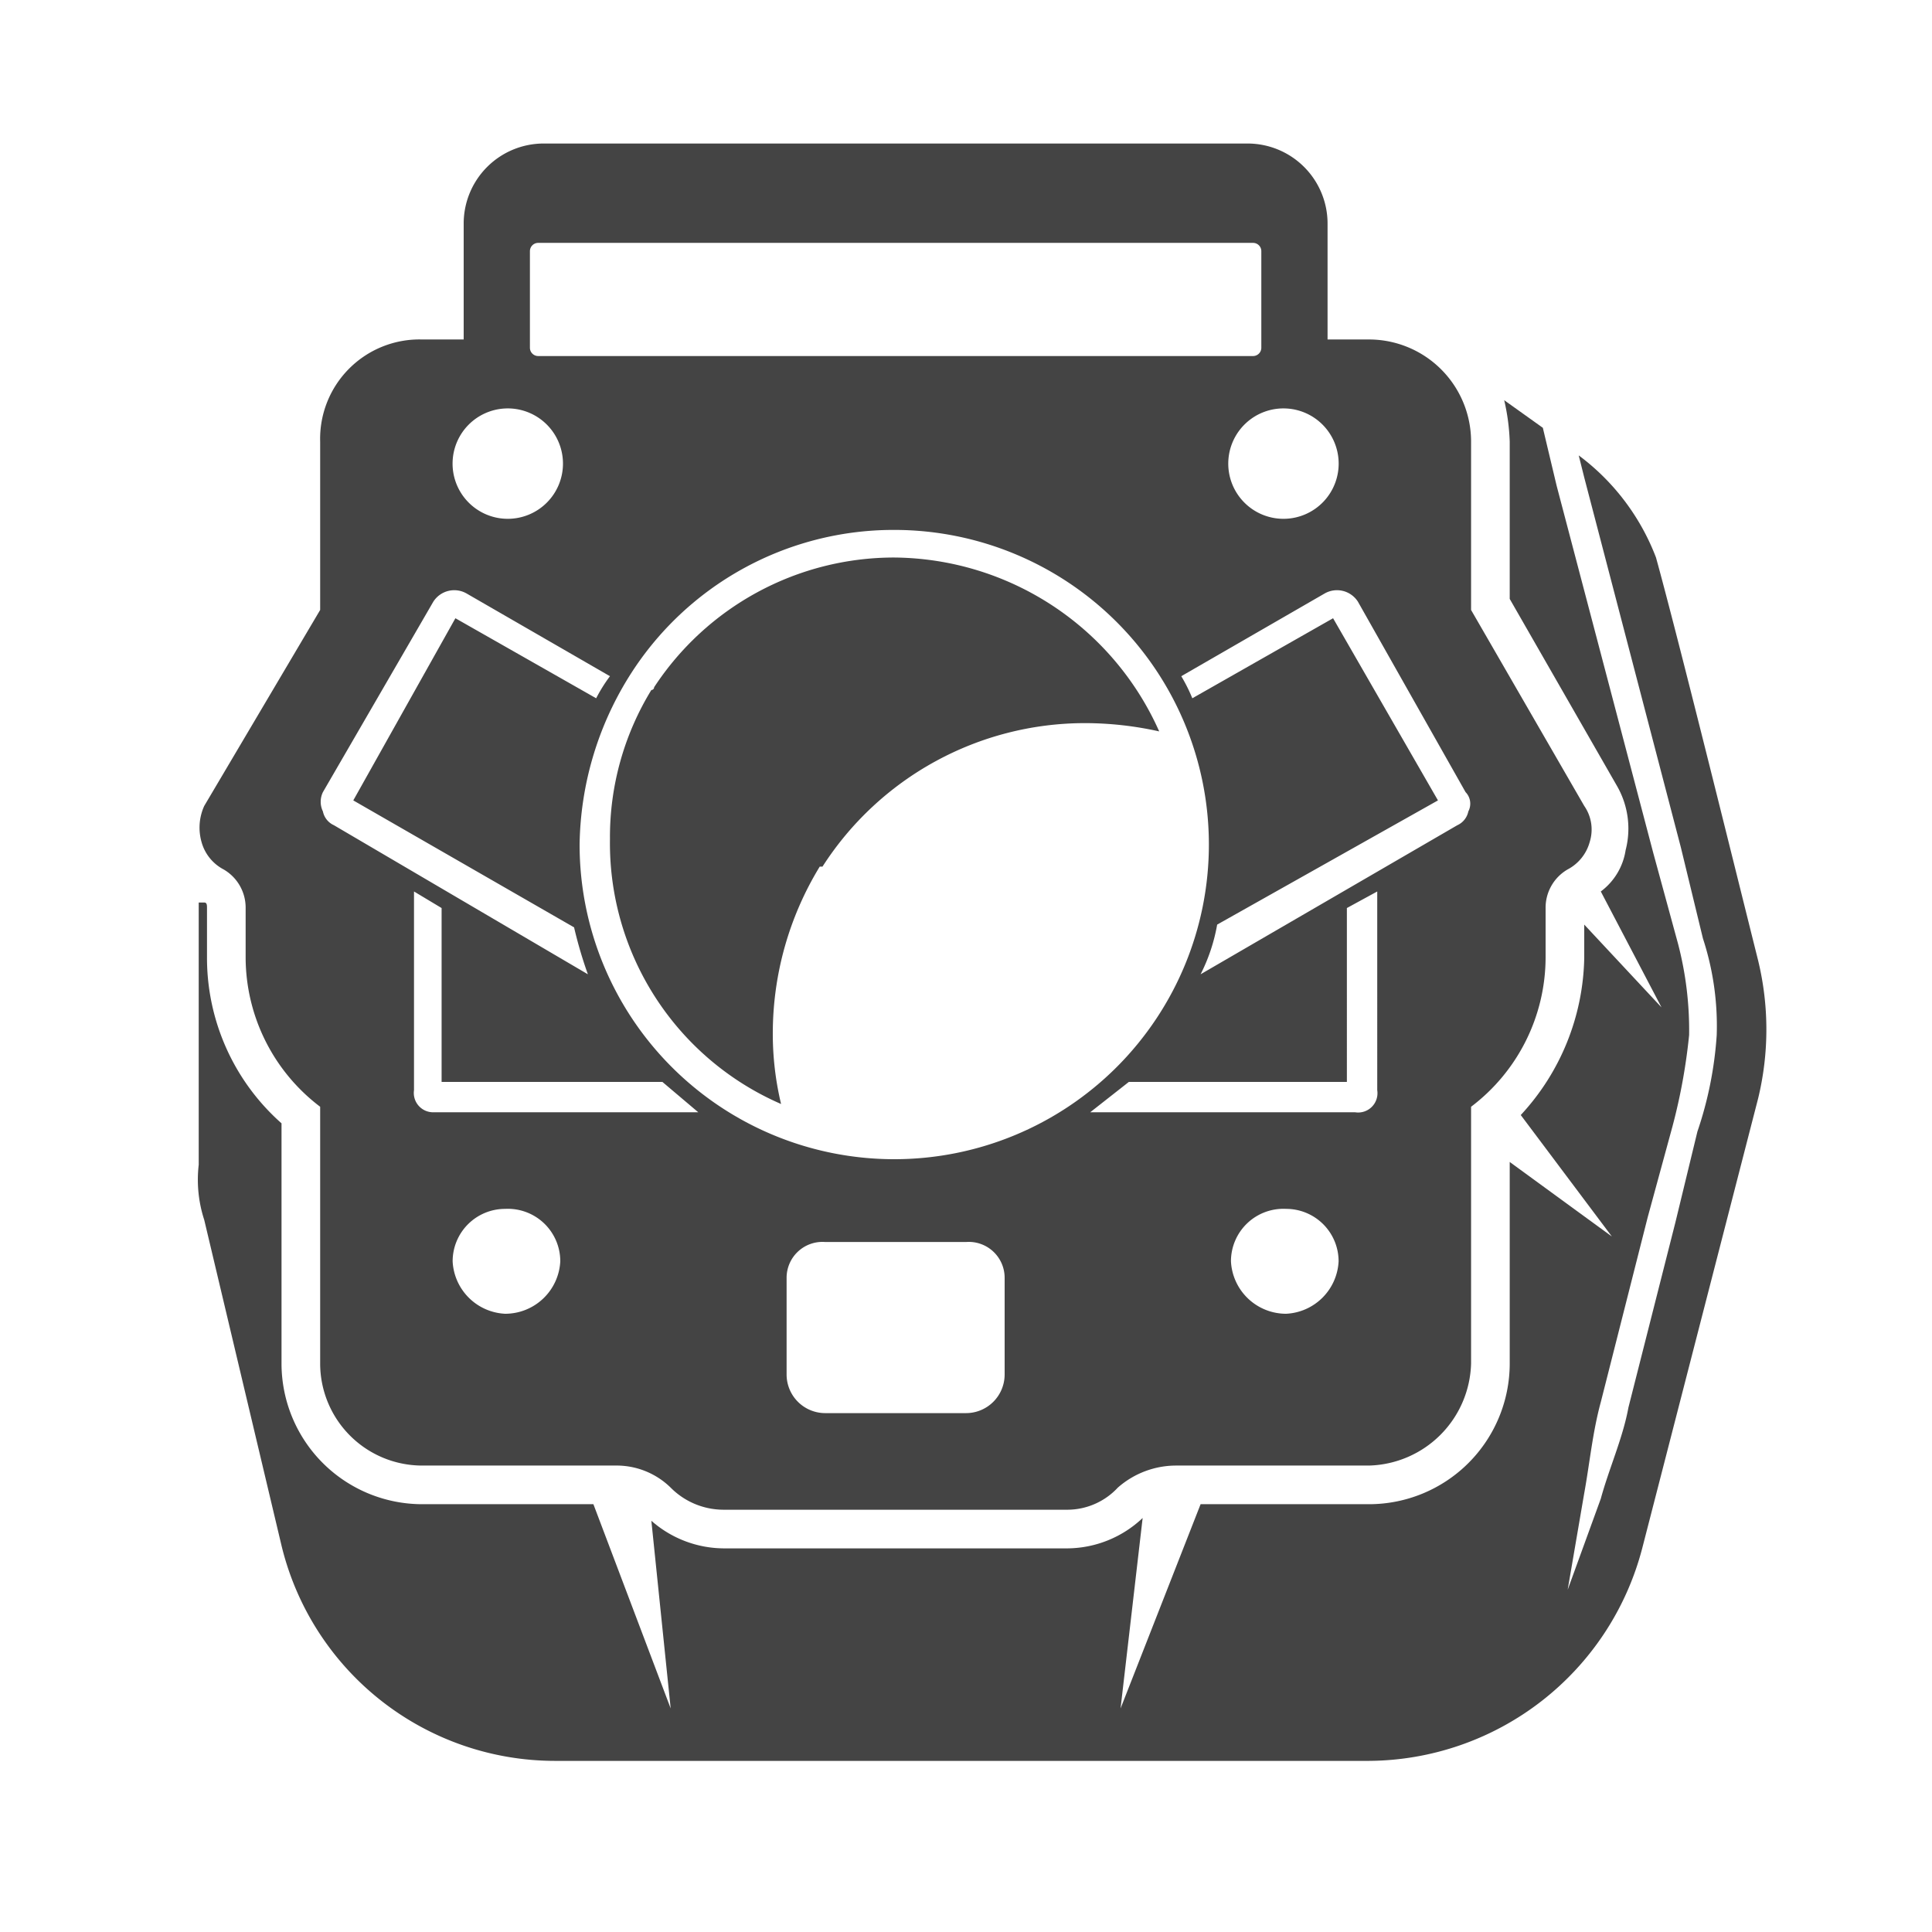
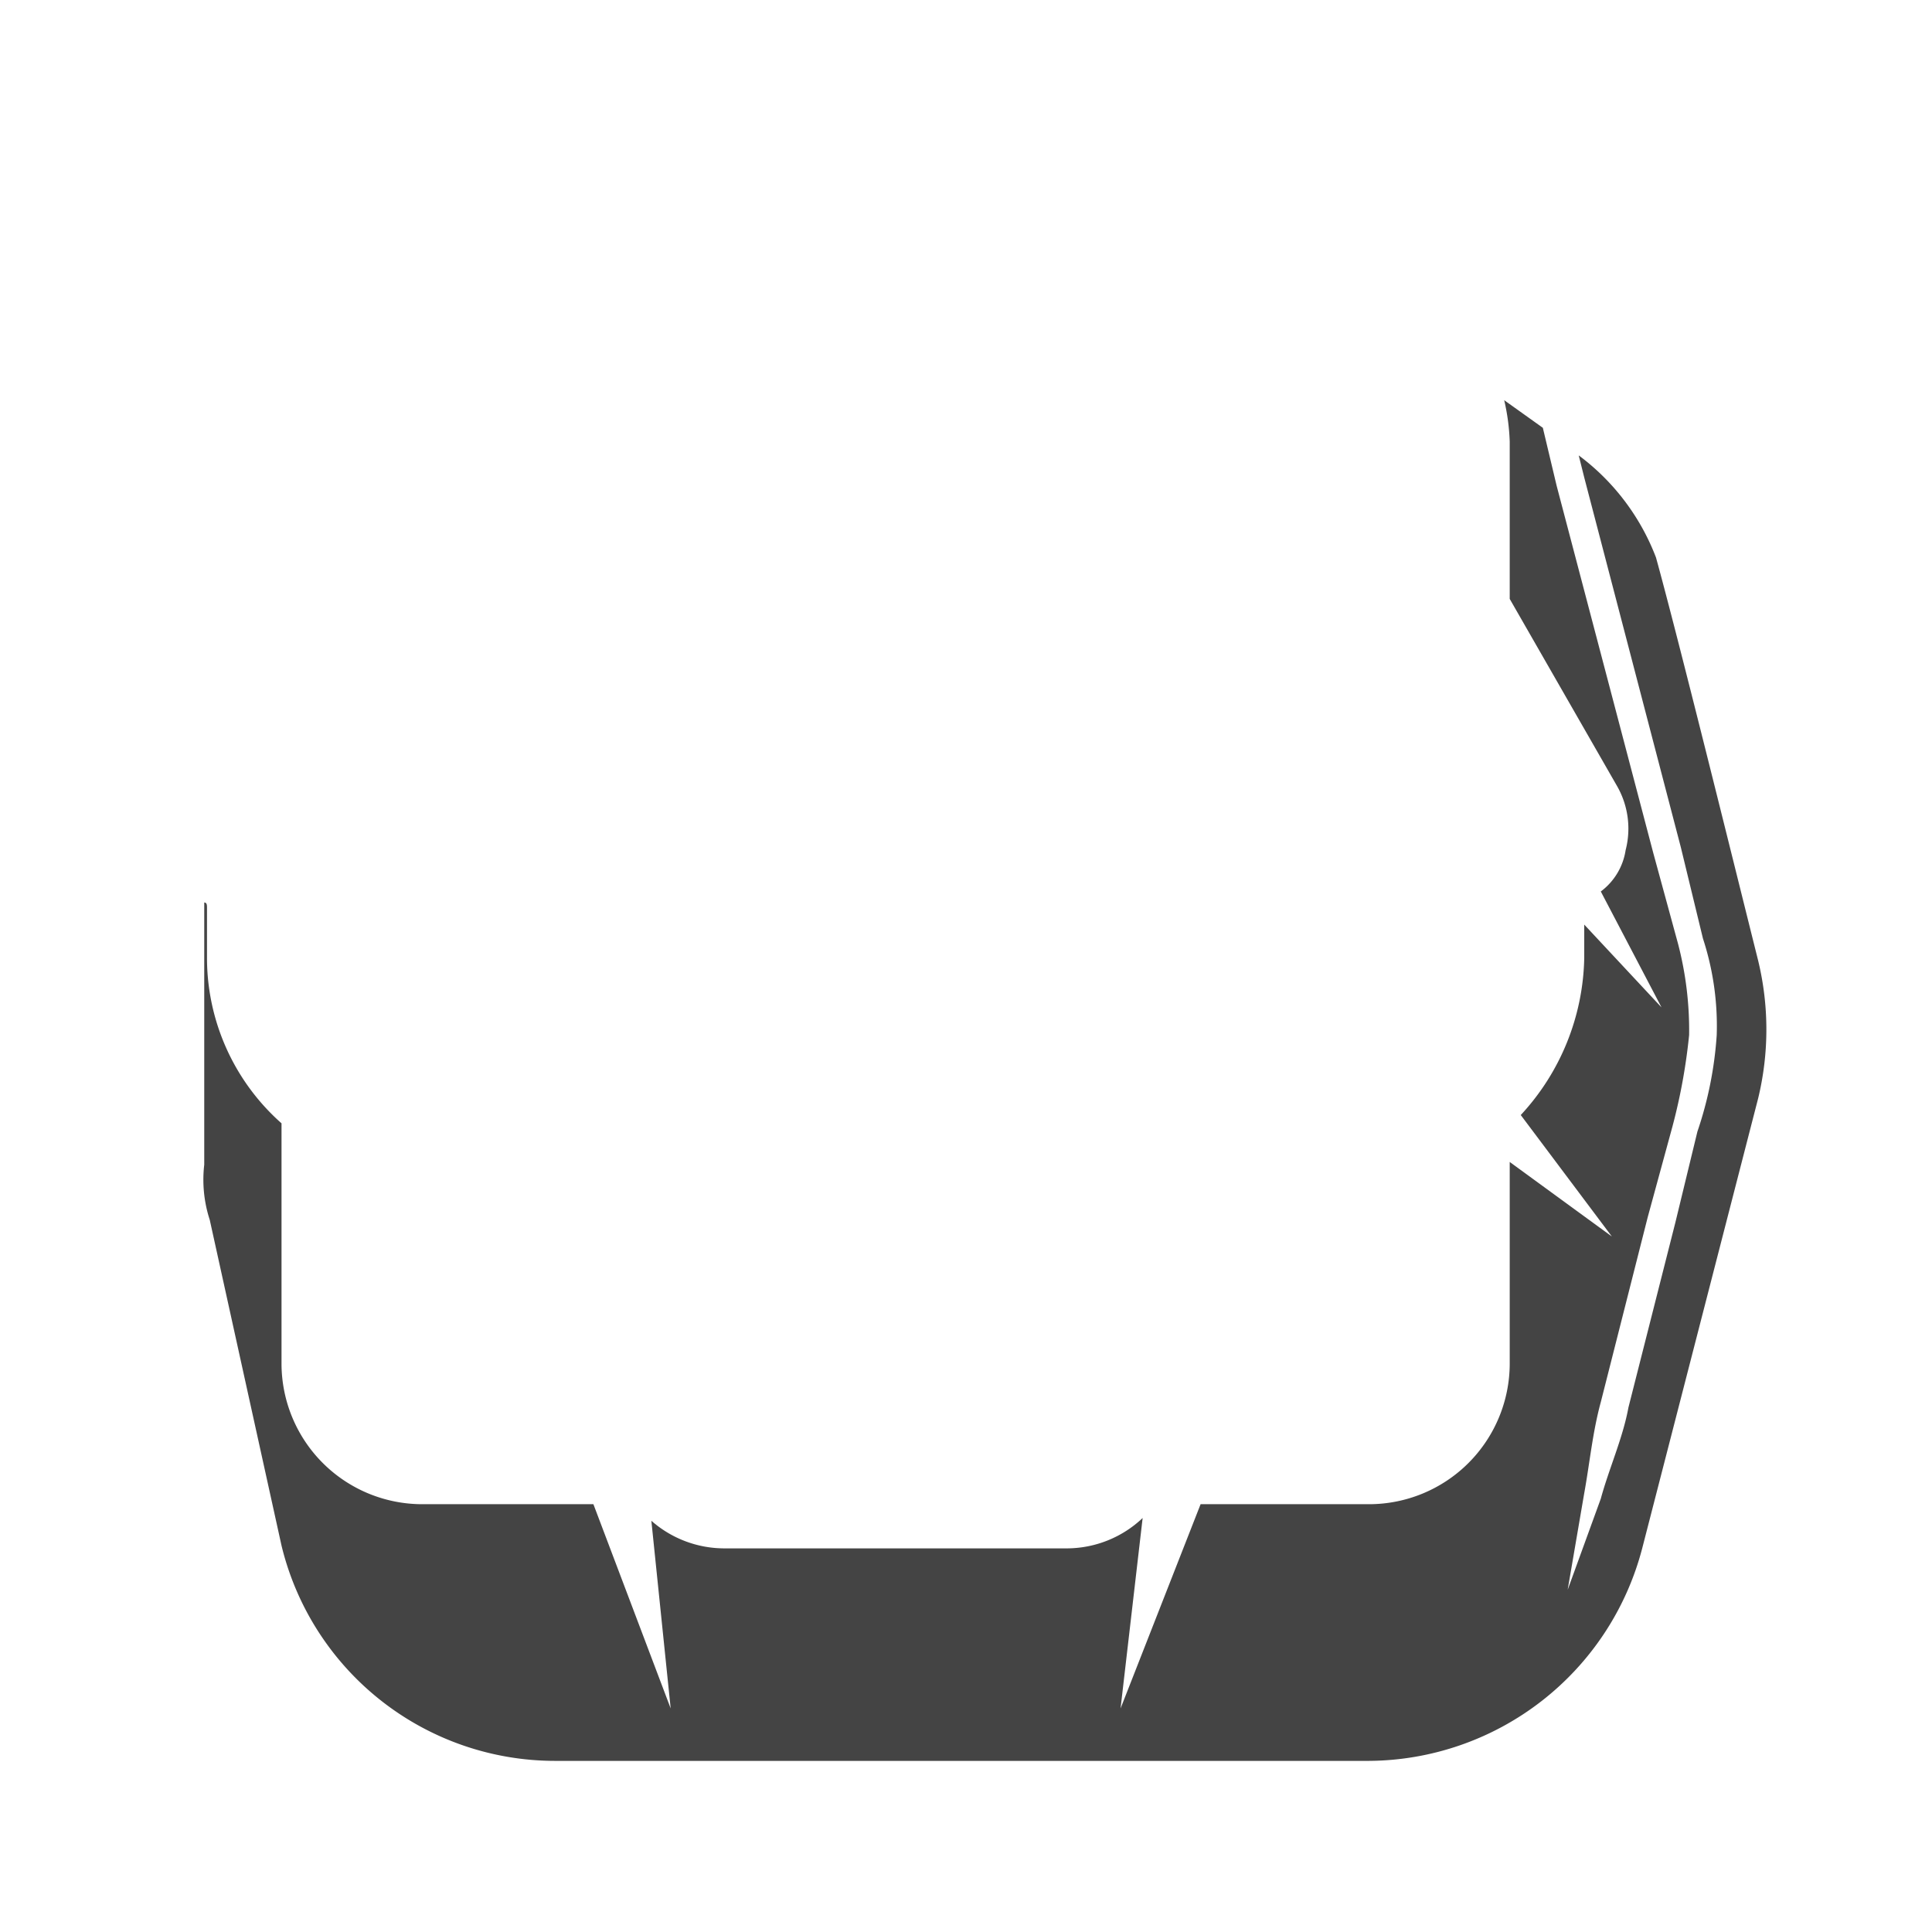
<svg xmlns="http://www.w3.org/2000/svg" viewBox="0 0 70 70">
  <title>02-Zylinder</title>
-   <path d="M8.1,31.5a1.6,1.6,0,0,1,.8,1.4v1.8a6.8,6.8,0,0,0,2.7,5.4v9.3a3.7,3.7,0,0,0,3.7,3.7h7a2.8,2.8,0,0,1,2,.8,2.7,2.7,0,0,0,1.9.8H38.7a2.5,2.5,0,0,0,1.8-.8,3.2,3.2,0,0,1,2.1-.8h7a3.8,3.8,0,0,0,3.7-3.7V40.1A6.8,6.8,0,0,0,56,34.7V32.9a1.6,1.6,0,0,1,.8-1.4,1.6,1.6,0,0,0,.8-1,1.5,1.5,0,0,0-.2-1.3l-4.1-7.1V16a3.7,3.7,0,0,0-3.7-3.7H48.1V8.1a2.9,2.9,0,0,0-2.9-2.9H19.7a2.9,2.9,0,0,0-2.9,2.9v4.2H15.3A3.6,3.6,0,0,0,11.6,16v6.1L7.4,29.2a1.9,1.9,0,0,0-.1,1.3A1.6,1.6,0,0,0,8.1,31.5ZM18.3,47.6a2,2,0,0,1-1.9-1.9,1.9,1.9,0,0,1,1.9-1.9,1.9,1.9,0,0,1,2,1.9A2,2,0,0,1,18.3,47.6Zm-2.6-7.3a.7.7,0,0,1-.7-.8V32.3l1,.6v6.3h8l1.3,1.1Zm20.7,9.5A1.4,1.4,0,0,1,35,51.2H29.9a1.4,1.4,0,0,1-1.4-1.4V46.3A1.3,1.3,0,0,1,29.9,45H35a1.3,1.3,0,0,1,1.4,1.3Zm-4-7.8A11.4,11.4,0,0,1,21,30.6a11.8,11.8,0,0,1,1.8-6.1h0a11.3,11.3,0,0,1,9.6-5.3,11.4,11.4,0,1,1,0,22.8Zm14.2,5.6a2,2,0,0,1-2-1.9,1.9,1.9,0,0,1,2-1.9,1.9,1.9,0,0,1,1.9,1.9A2,2,0,0,1,46.6,47.6Zm3.3-8.1a.7.7,0,0,1-.8.8H39.5l1.4-1.1h7.9V32.9l1.1-.6Zm-.7-17.7,3.9,6.9a.6.6,0,0,1,.1.7.7.7,0,0,1-.4.5l-9.3,5.4a6.4,6.4,0,0,0,.6-1.8l8-4.5-3.8-6.6-5.1,2.9a5.9,5.9,0,0,0-.4-.8l5.2-3A.9.9,0,0,1,49.2,21.8Zm-.7-5.1a2,2,0,1,1-1.9-1.9A2,2,0,0,1,48.5,16.7ZM19.2,9.1a.3.3,0,0,1,.3-.3H45.4a.3.3,0,0,1,.3.3v3.5a.3.3,0,0,1-.3.3H19.5a.3.3,0,0,1-.3-.3Zm-.9,5.7a2,2,0,1,1-1.9,1.9A2,2,0,0,1,18.3,14.8ZM11.7,28.7l4-6.9a.9.9,0,0,1,1.2-.3l5.2,3a5.6,5.6,0,0,0-.5.8l-5.1-2.9L12.8,29l8,4.6a15.4,15.4,0,0,0,.5,1.7l-9.2-5.4a.7.7,0,0,1-.4-.5A.8.8,0,0,1,11.7,28.7Z" style="fill:#444" />
-   <path d="M32.4,20.2a10.4,10.4,0,0,0-8.7,4.7h0a.1.1,0,0,1-.1.1,10.2,10.2,0,0,0-1.5,5.4A10.3,10.3,0,0,0,28.3,40a10.9,10.9,0,0,1-.3-2.6,11.6,11.6,0,0,1,1.7-6h.1a11.3,11.3,0,0,1,9.5-5.2,12.4,12.4,0,0,1,2.7.3A10.6,10.6,0,0,0,32.4,20.2Z" style="fill:#444" />
-   <path d="M63.7,34.8c-1-4-2.9-11.7-3.7-14.6a8.3,8.3,0,0,0-2.8-3.7l.2.8,3.5,13.4.8,3.3a10.2,10.2,0,0,1,.5,3.5,13.6,13.6,0,0,1-.7,3.5l-.8,3.3L59,51c-.2,1.1-.7,2.2-1,3.3l-1.2,3.3.6-3.5c.2-1.1.3-2.2.6-3.3l1.7-6.7.9-3.3a21,21,0,0,0,.6-3.3,12.4,12.4,0,0,0-.4-3.3l-.9-3.3L56.4,17.6l-.5-2.1-1.4-1a7.7,7.7,0,0,1,.2,1.5v5.7l3.9,6.8a3.1,3.1,0,0,1,.3,2.3,2.3,2.3,0,0,1-.9,1.5l2.2,4.2-2.8-3v1.2a8.6,8.6,0,0,1-2.3,5.7l3.3,4.4-3.7-2.7v7.3a5.1,5.1,0,0,1-5.1,5.1H43.5l-2.9,7.4.8-6.9a4,4,0,0,1-2.7,1.1H26.2a4,4,0,0,1-2.6-1l.7,6.8-2.8-7.4H15.3a5.1,5.1,0,0,1-5.1-5.1V40.7a8,8,0,0,1-2.7-6V32.9c0-.1,0-.2-.1-.2H7.2v9.5a4.7,4.7,0,0,0,.2,2L10.2,56a10.2,10.2,0,0,0,9.9,7.8H49.6a10.3,10.3,0,0,0,9.9-7.7l4.2-16.3A10.6,10.6,0,0,0,63.7,34.8Z" style="fill:#444" />
+   <path d="M63.7,34.8c-1-4-2.9-11.7-3.7-14.6a8.3,8.3,0,0,0-2.8-3.7l.2.8,3.5,13.4.8,3.3a10.2,10.2,0,0,1,.5,3.5,13.6,13.6,0,0,1-.7,3.5l-.8,3.3L59,51c-.2,1.1-.7,2.2-1,3.3l-1.2,3.3.6-3.5c.2-1.1.3-2.2.6-3.3l1.7-6.7.9-3.3a21,21,0,0,0,.6-3.3,12.4,12.4,0,0,0-.4-3.3l-.9-3.3L56.4,17.6l-.5-2.1-1.4-1a7.7,7.7,0,0,1,.2,1.5v5.7l3.9,6.8a3.1,3.1,0,0,1,.3,2.3,2.3,2.3,0,0,1-.9,1.5l2.2,4.2-2.8-3v1.2a8.6,8.6,0,0,1-2.3,5.7l3.3,4.4-3.7-2.7v7.3a5.1,5.1,0,0,1-5.1,5.1H43.5l-2.9,7.4.8-6.9a4,4,0,0,1-2.7,1.1H26.2a4,4,0,0,1-2.6-1l.7,6.8-2.8-7.4H15.3a5.1,5.1,0,0,1-5.1-5.1V40.7a8,8,0,0,1-2.7-6V32.9c0-.1,0-.2-.1-.2v9.5a4.7,4.7,0,0,0,.2,2L10.2,56a10.2,10.2,0,0,0,9.9,7.8H49.6a10.3,10.3,0,0,0,9.9-7.7l4.2-16.3A10.6,10.6,0,0,0,63.7,34.8Z" style="fill:#444" />
</svg>